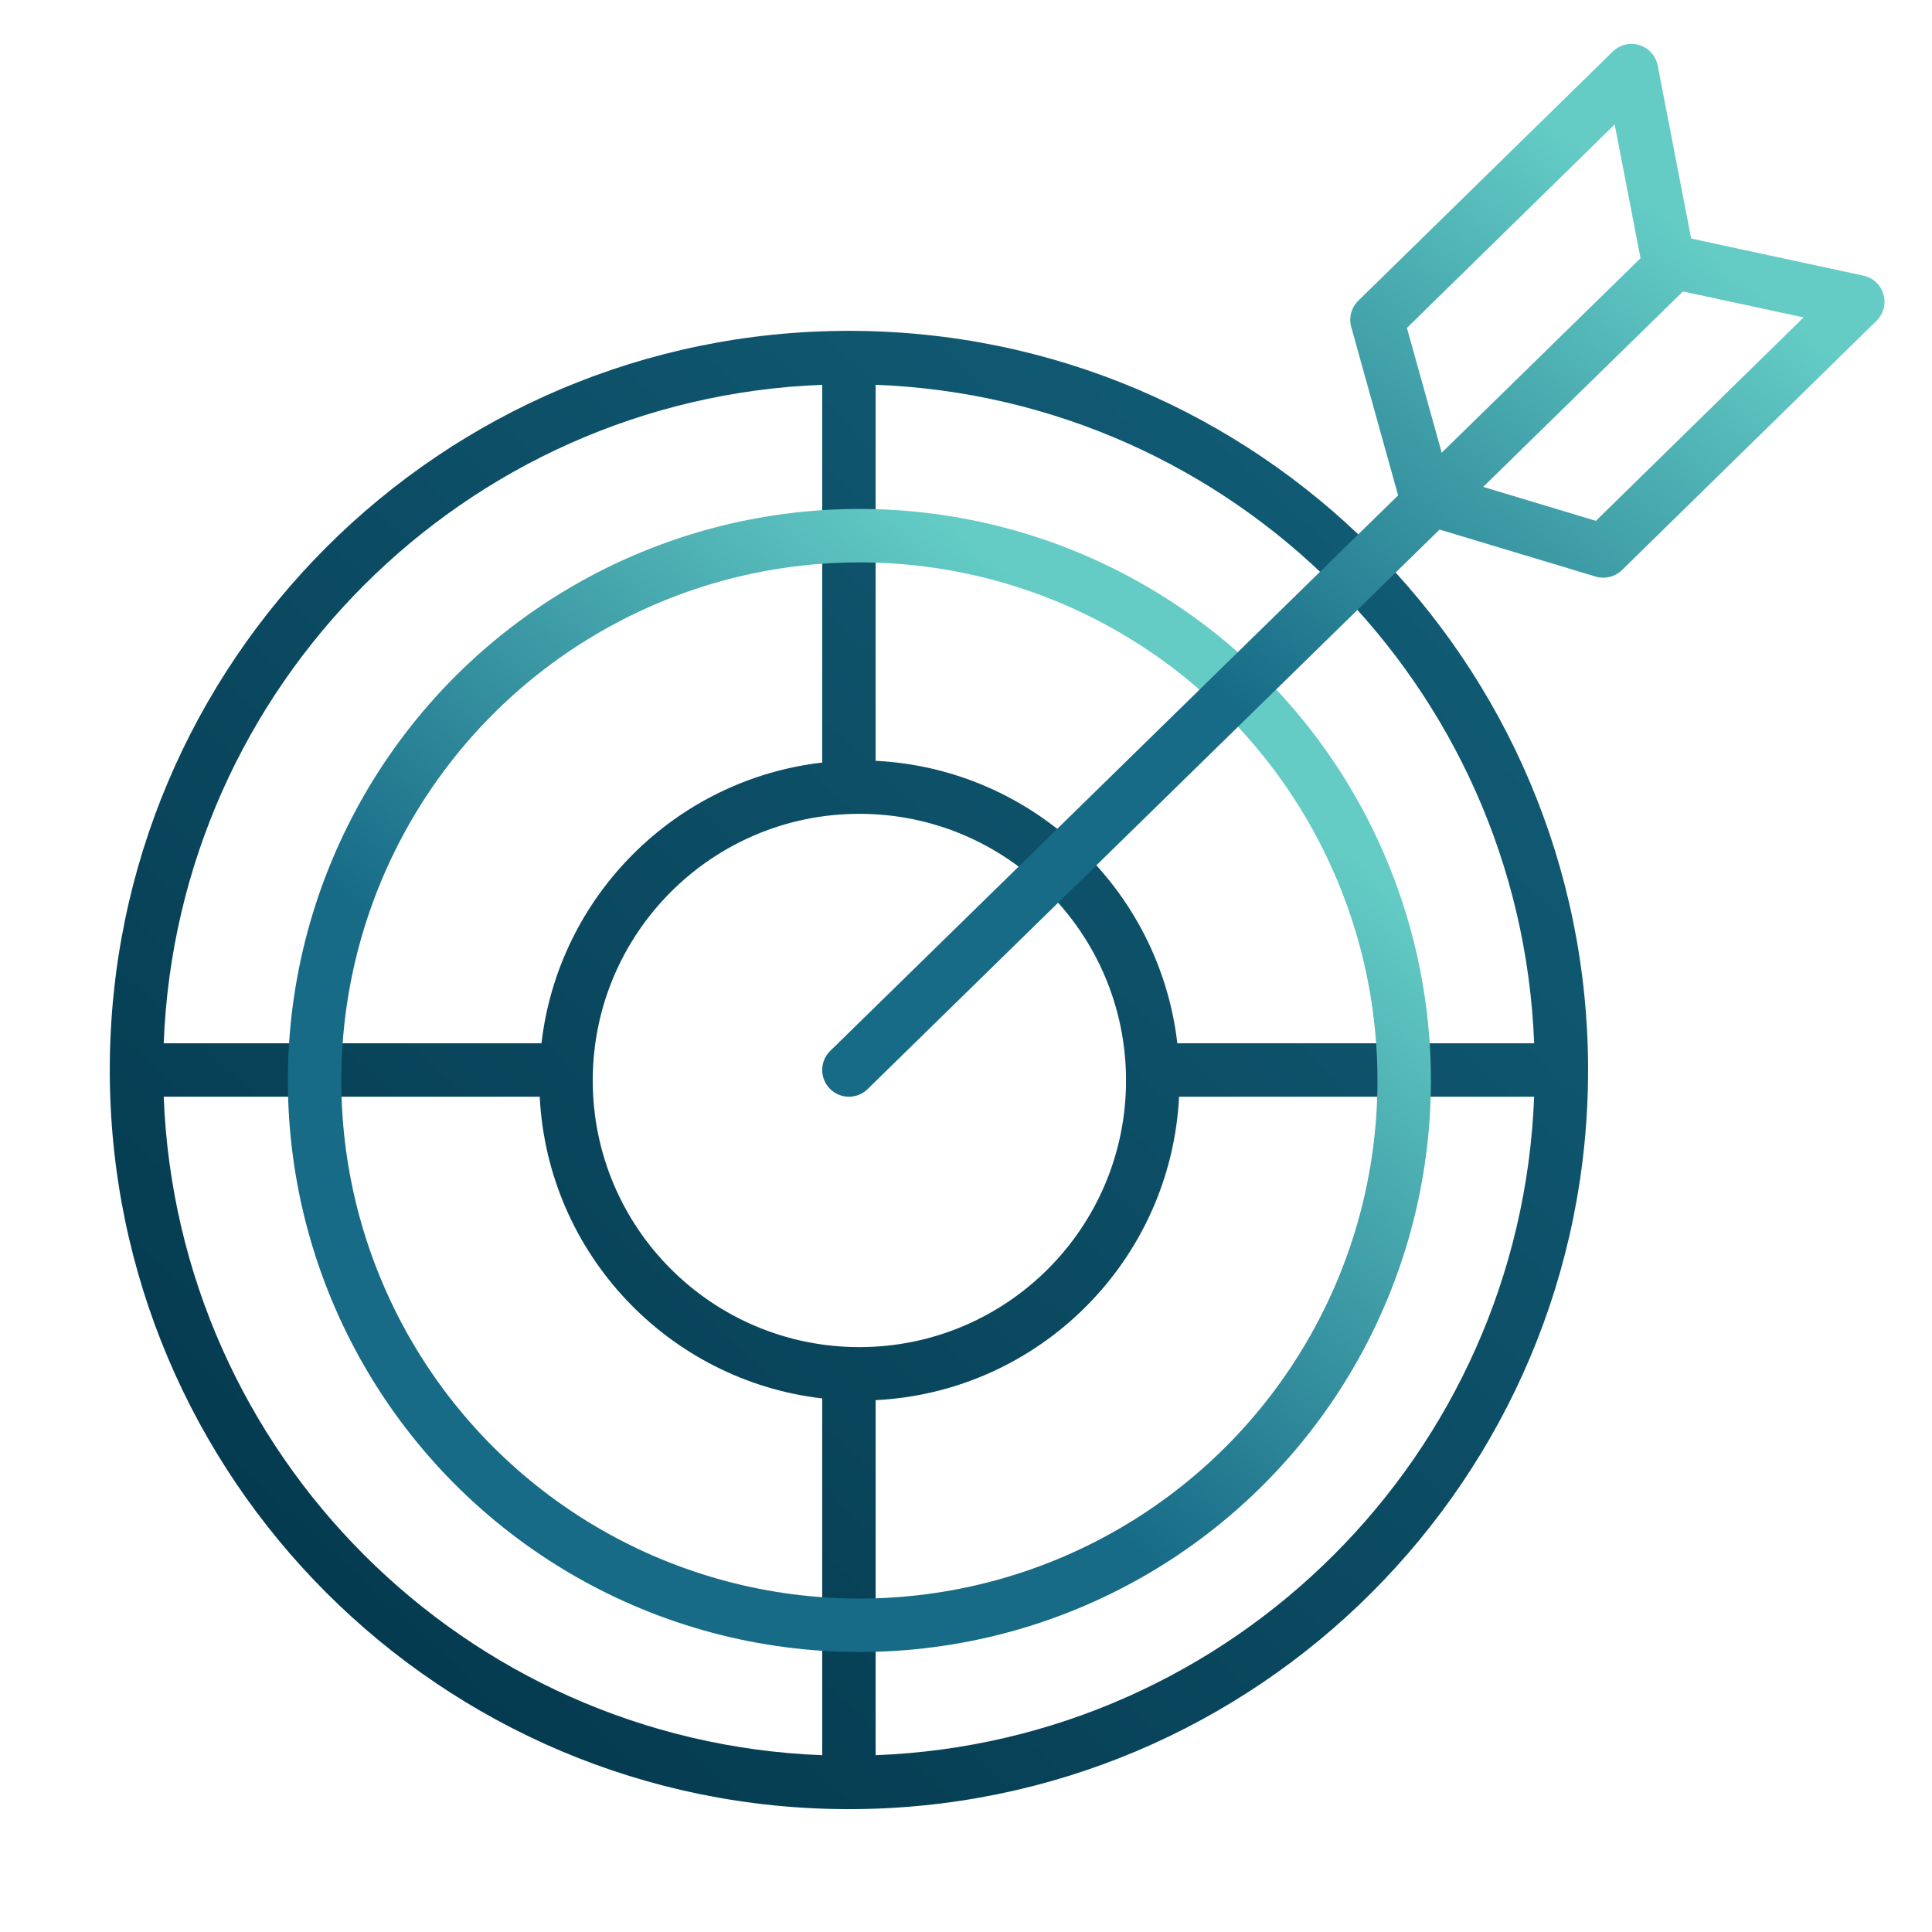
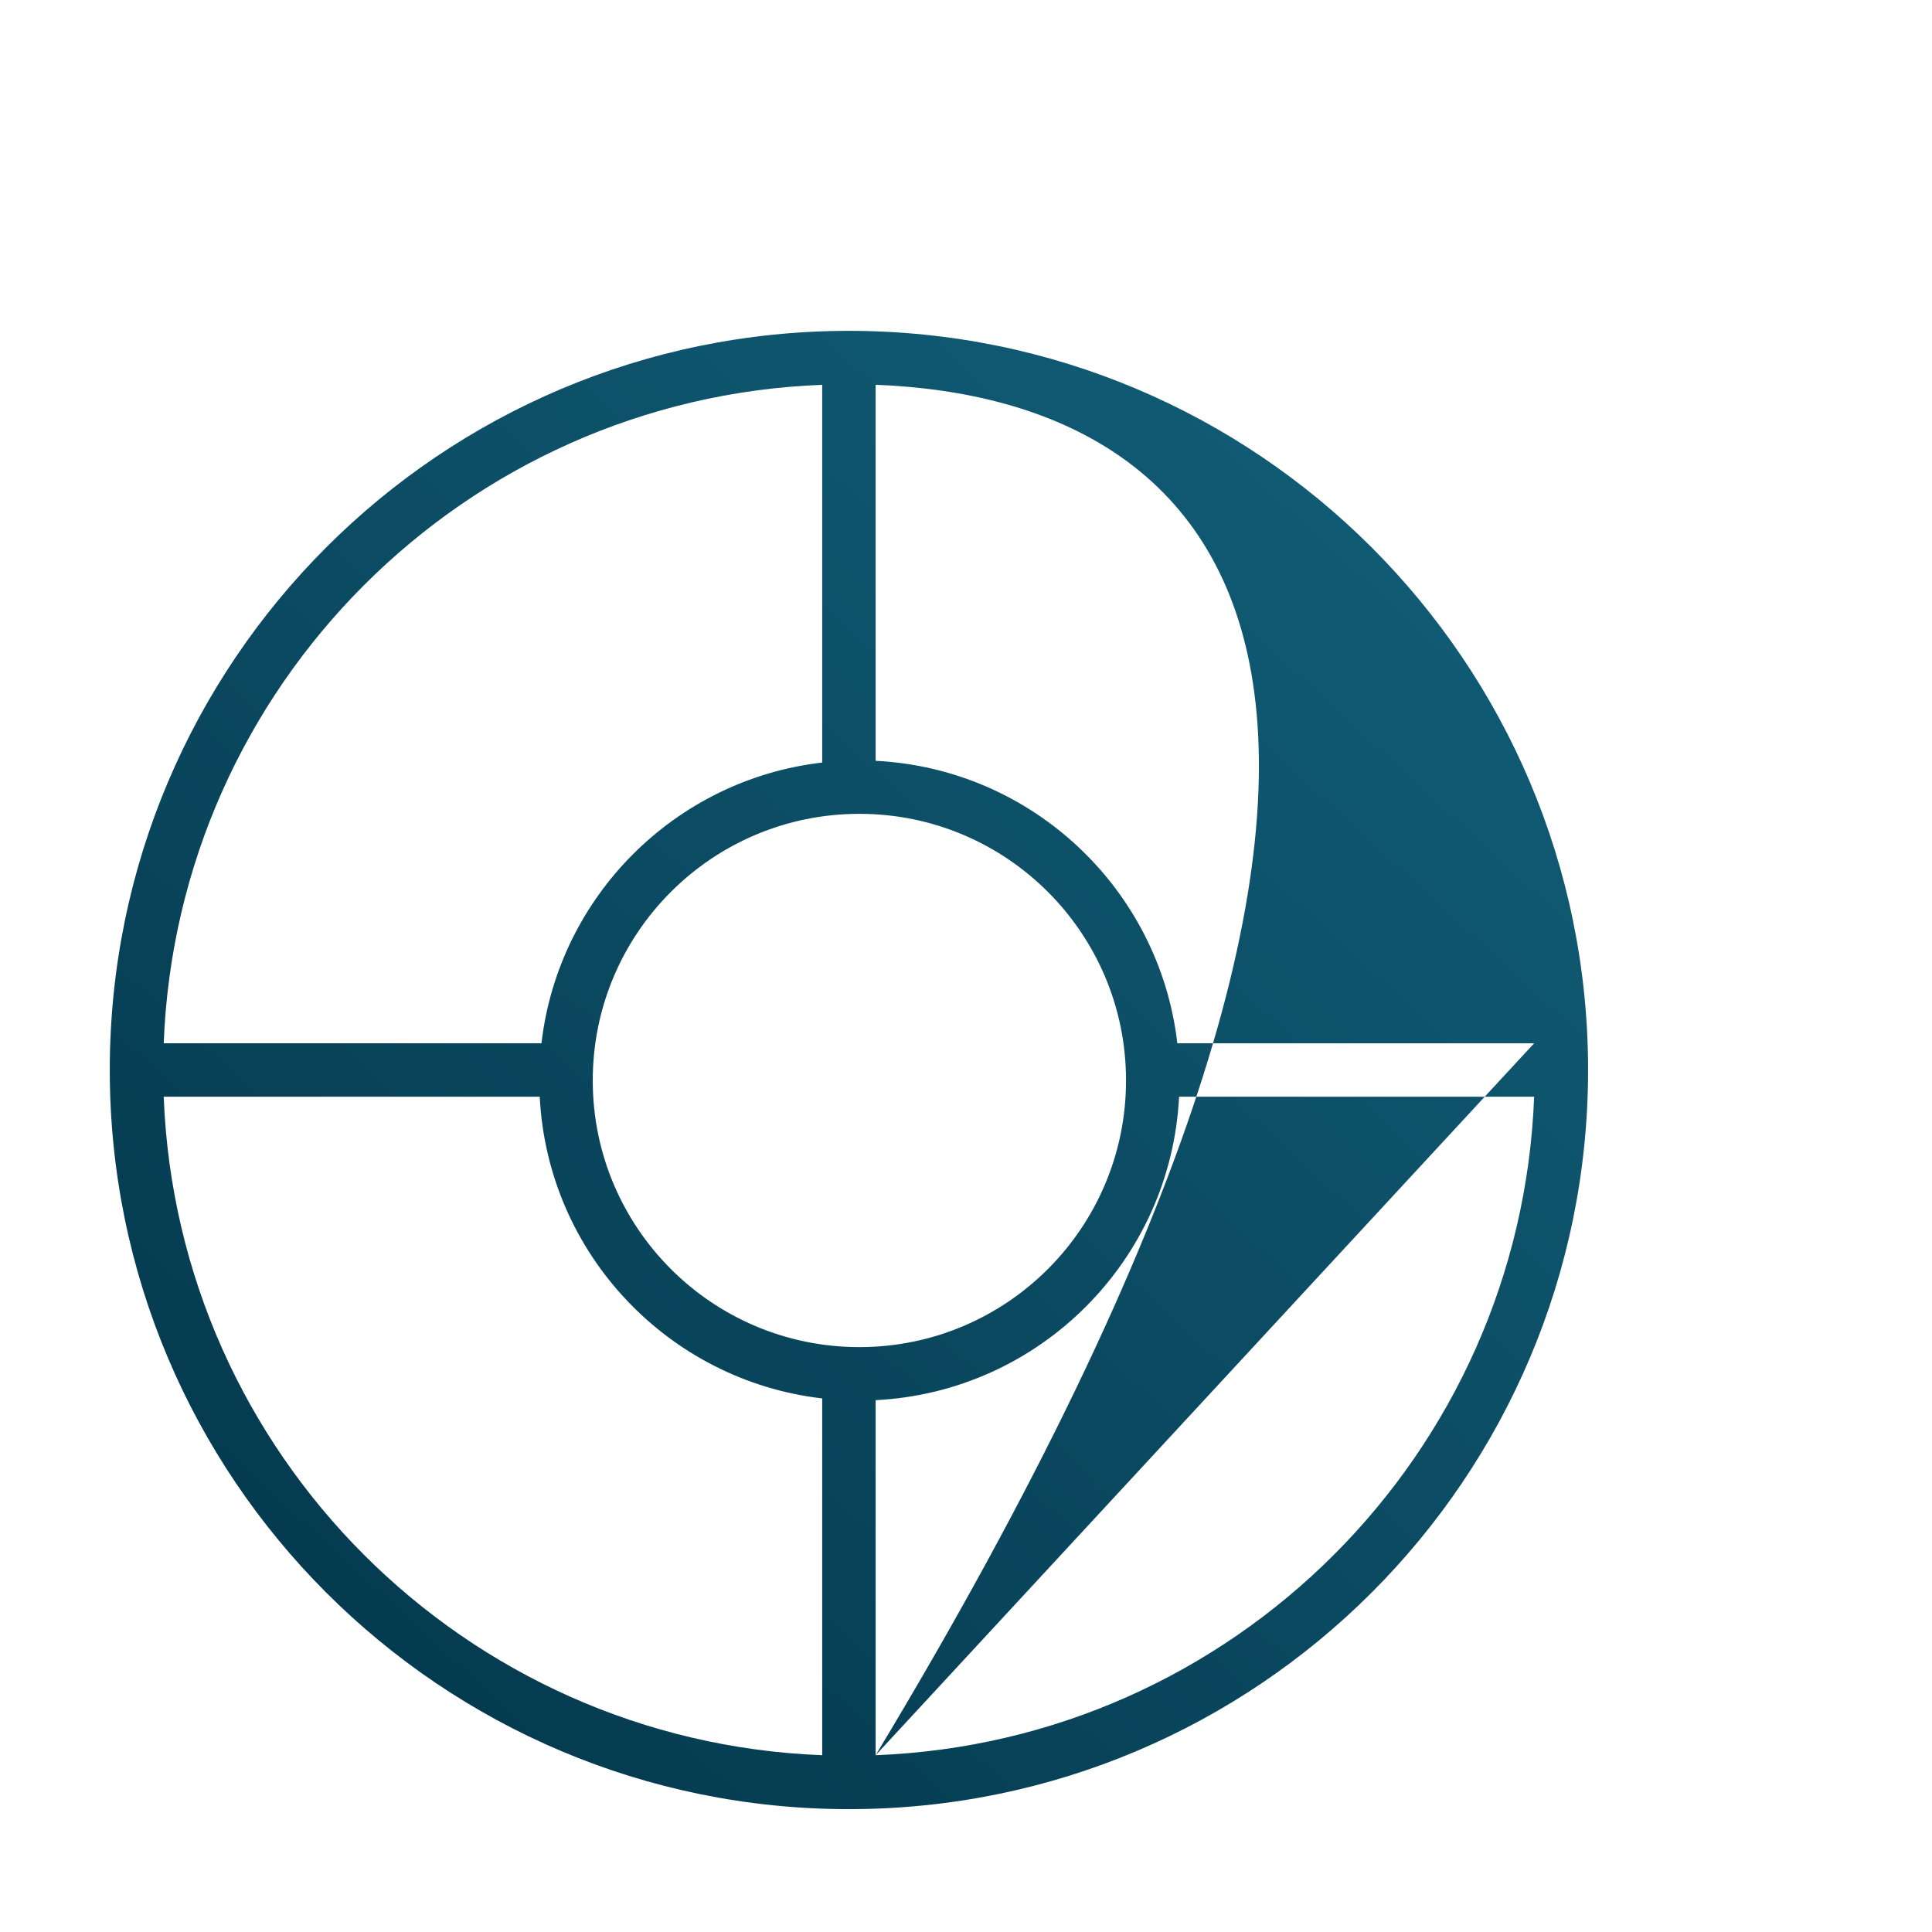
<svg xmlns="http://www.w3.org/2000/svg" width="88" height="88" viewBox="0 0 88 88" fill="none">
-   <path fill-rule="evenodd" clip-rule="evenodd" d="M37.45 17.527C21.168 18.151 8.081 31.238 7.457 47.52H24.663C25.438 40.822 30.752 35.508 37.45 34.733V17.527ZM7.457 49.954H24.584C24.941 57.096 30.437 62.884 37.45 63.696V79.947C21.168 79.323 8.081 66.236 7.457 49.954ZM39.884 79.947C56.166 79.324 69.254 66.236 69.878 49.954L53.705 49.954C53.332 57.417 47.347 63.402 39.884 63.775V79.947ZM69.878 47.52C69.254 31.238 56.166 18.151 39.884 17.527V34.654C47.026 35.011 52.814 40.507 53.626 47.52H69.878ZM38.667 15.07C20.073 15.07 5 30.143 5 48.737C5 48.737 5 48.737 5 48.737C5 67.331 20.073 82.404 38.667 82.404C57.261 82.404 72.335 67.331 72.335 48.737C72.335 30.143 57.261 15.07 38.667 15.07ZM39.144 37.069C32.437 37.069 26.999 42.507 26.999 49.214C26.999 55.922 32.437 61.359 39.144 61.359C45.852 61.359 51.289 55.922 51.289 49.214C51.289 42.507 45.852 37.069 39.144 37.069Z" fill="url(#paint0_linear_1138_1348)" />
-   <circle cx="39.144" cy="49.214" r="24.815" stroke="url(#paint1_linear_1138_1348)" stroke-width="2.434" />
-   <path fill-rule="evenodd" clip-rule="evenodd" d="M75.506 2.986C75.421 2.546 75.102 2.189 74.674 2.055C74.246 1.922 73.78 2.034 73.46 2.347L61.867 13.699C61.55 14.01 61.428 14.468 61.547 14.895L63.682 22.564L37.816 47.867C37.336 48.337 37.327 49.108 37.797 49.588C38.267 50.069 39.038 50.077 39.518 49.607L65.571 24.121L72.676 26.261C73.101 26.389 73.562 26.276 73.879 25.966L85.472 14.614C85.792 14.3 85.914 13.837 85.789 13.406C85.665 12.976 85.314 12.649 84.876 12.555L77.03 10.866L75.506 2.986ZM67.557 22.177L72.69 23.724L82.152 14.458L76.657 13.275L67.557 22.177ZM74.725 11.761L73.546 5.669L64.084 14.935L65.668 20.621L74.725 11.761Z" fill="url(#paint2_linear_1138_1348)" />
+   <path fill-rule="evenodd" clip-rule="evenodd" d="M37.45 17.527C21.168 18.151 8.081 31.238 7.457 47.52H24.663C25.438 40.822 30.752 35.508 37.45 34.733V17.527ZM7.457 49.954H24.584C24.941 57.096 30.437 62.884 37.45 63.696V79.947C21.168 79.323 8.081 66.236 7.457 49.954ZM39.884 79.947C56.166 79.324 69.254 66.236 69.878 49.954L53.705 49.954C53.332 57.417 47.347 63.402 39.884 63.775V79.947ZC69.254 31.238 56.166 18.151 39.884 17.527V34.654C47.026 35.011 52.814 40.507 53.626 47.52H69.878ZM38.667 15.07C20.073 15.07 5 30.143 5 48.737C5 48.737 5 48.737 5 48.737C5 67.331 20.073 82.404 38.667 82.404C57.261 82.404 72.335 67.331 72.335 48.737C72.335 30.143 57.261 15.07 38.667 15.07ZM39.144 37.069C32.437 37.069 26.999 42.507 26.999 49.214C26.999 55.922 32.437 61.359 39.144 61.359C45.852 61.359 51.289 55.922 51.289 49.214C51.289 42.507 45.852 37.069 39.144 37.069Z" fill="url(#paint0_linear_1138_1348)" />
  <defs>
    <linearGradient id="paint0_linear_1138_1348" x1="15.064" y1="71.998" x2="84.869" y2="-3.906" gradientUnits="userSpaceOnUse">
      <stop stop-color="#053b50" />
      <stop offset="1" stop-color="#176b87" />
    </linearGradient>
    <linearGradient id="paint1_linear_1138_1348" x1="26.715" y1="71.263" x2="56.687" y2="34.798" gradientUnits="userSpaceOnUse">
      <stop offset="0.349" stop-color="#176b87" />
      <stop offset="1" stop-color="#64ccc5" />
    </linearGradient>
    <linearGradient id="paint2_linear_1138_1348" x1="49.526" y1="47.281" x2="78.434" y2="11.793" gradientUnits="userSpaceOnUse">
      <stop offset="0.349" stop-color="#176b87" />
      <stop offset="1" stop-color="#64ccc5" />
    </linearGradient>
  </defs>
</svg>